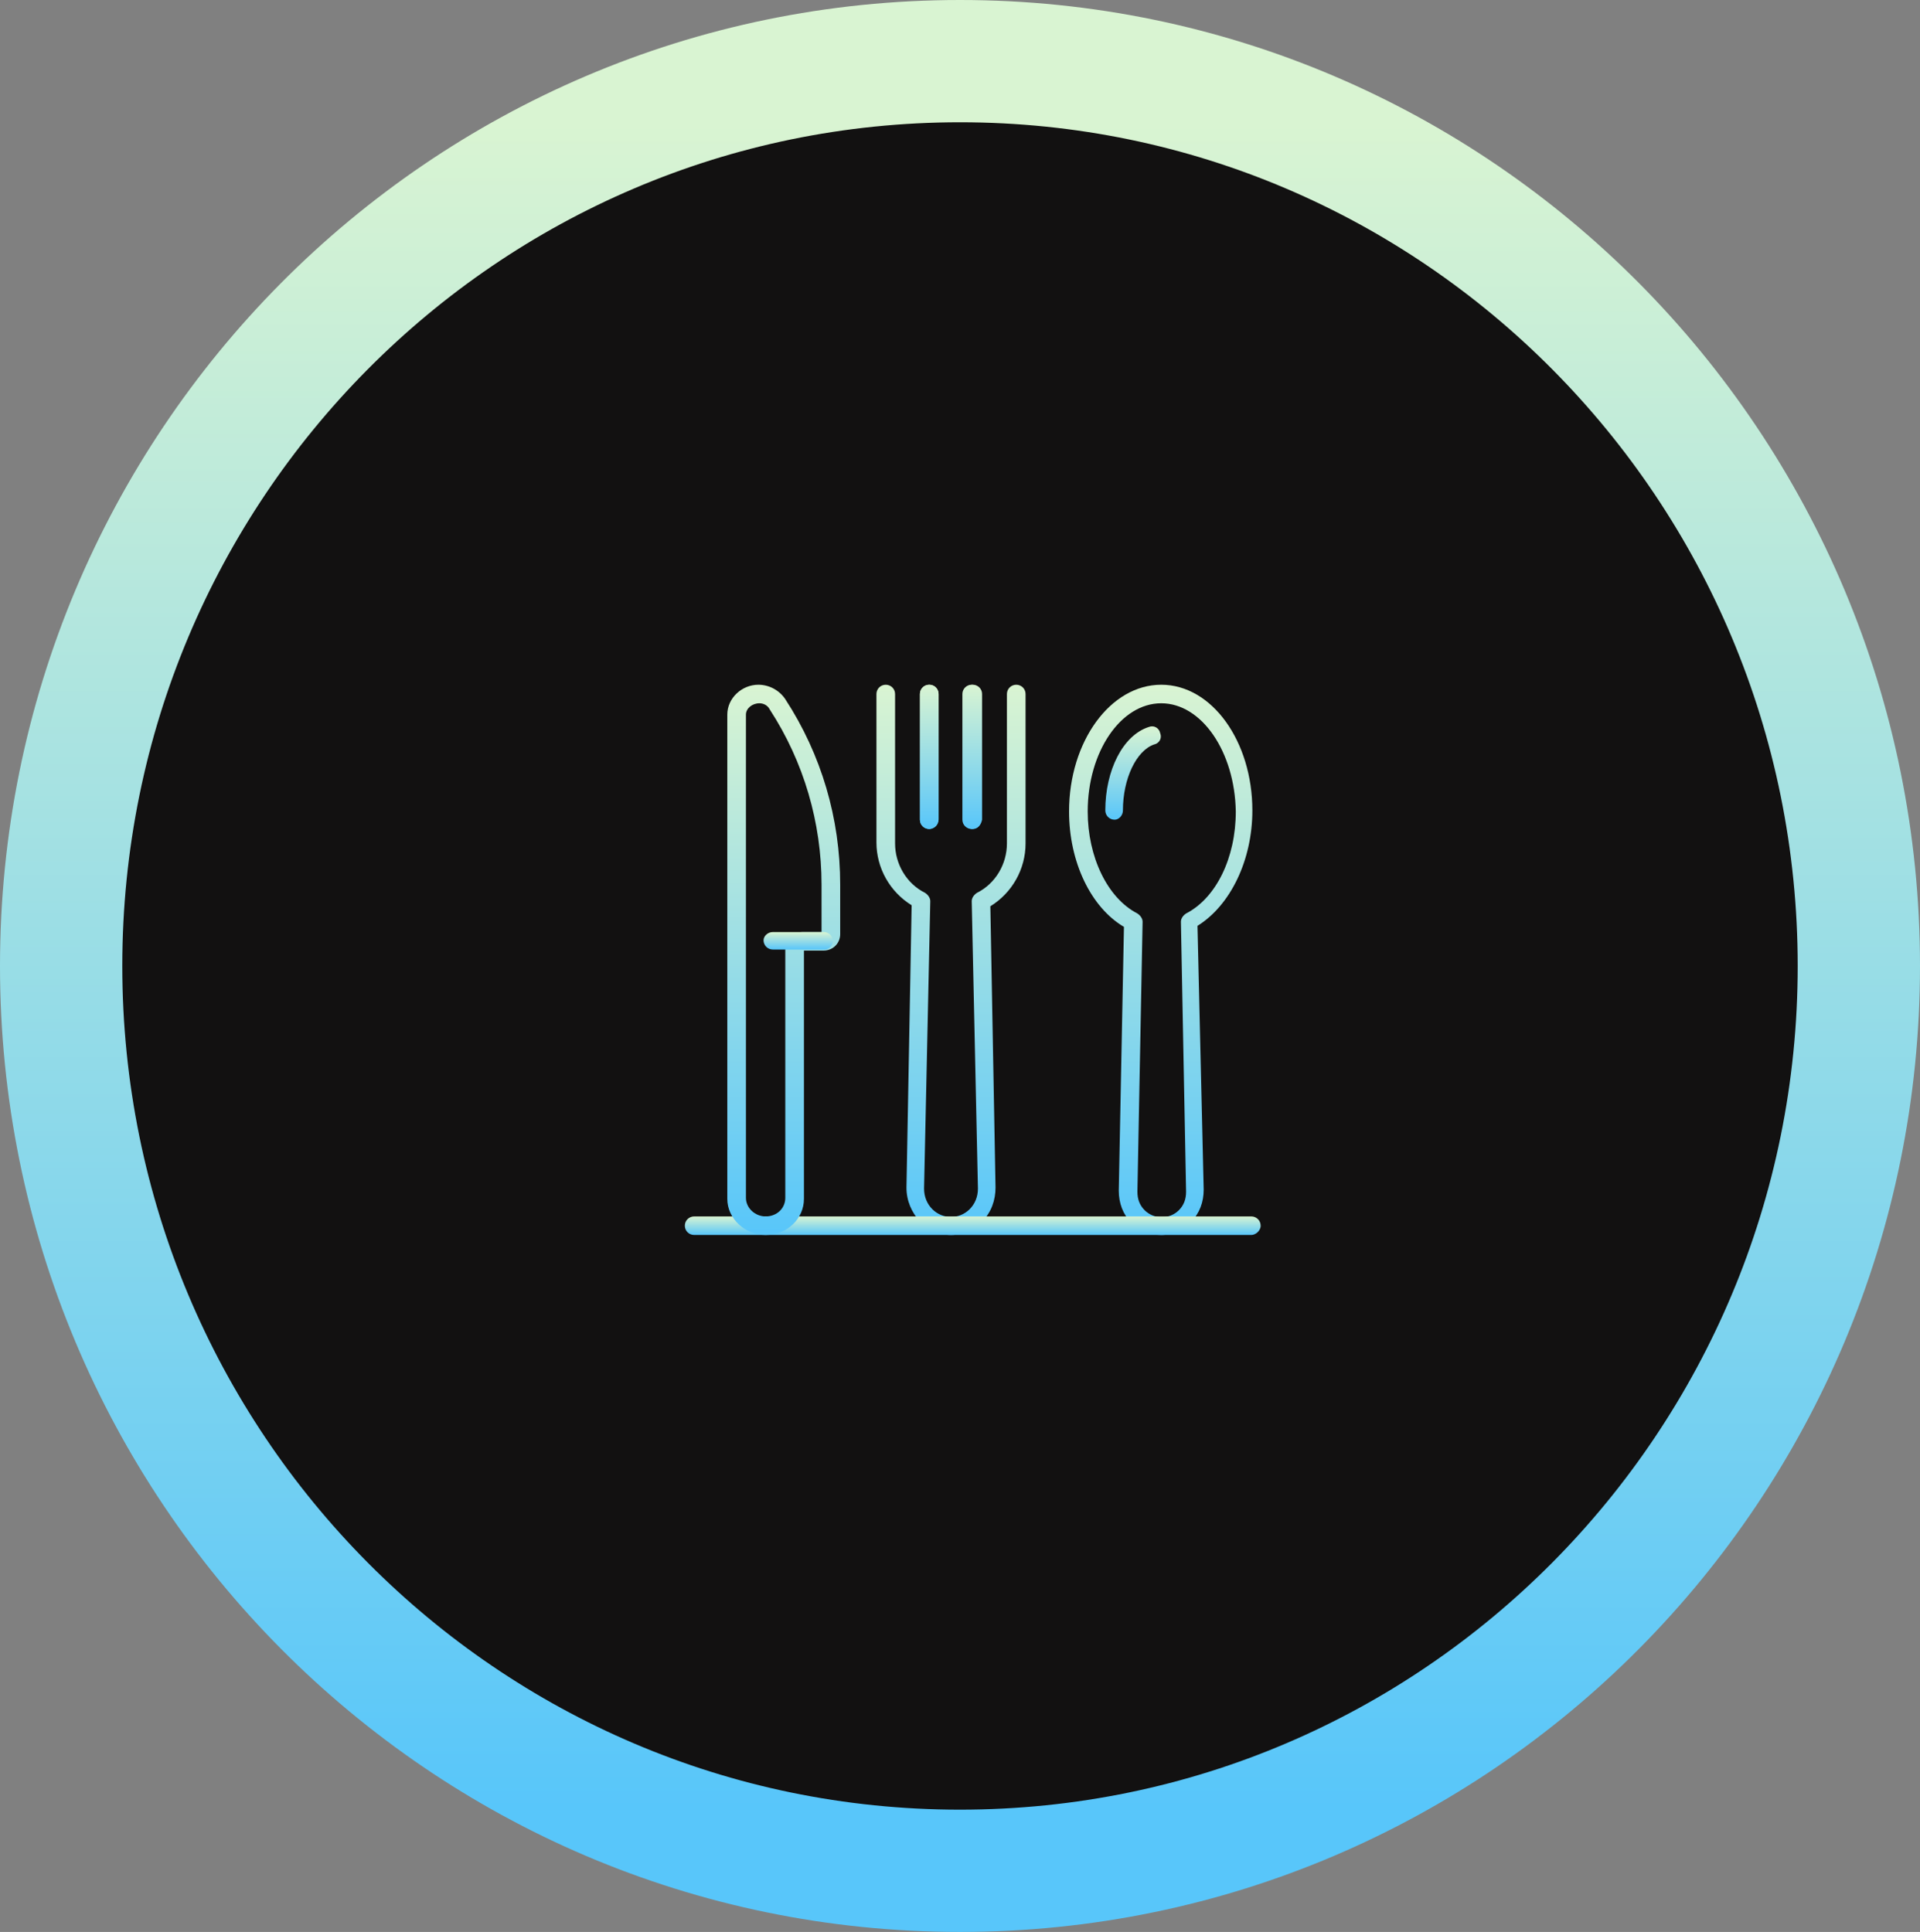
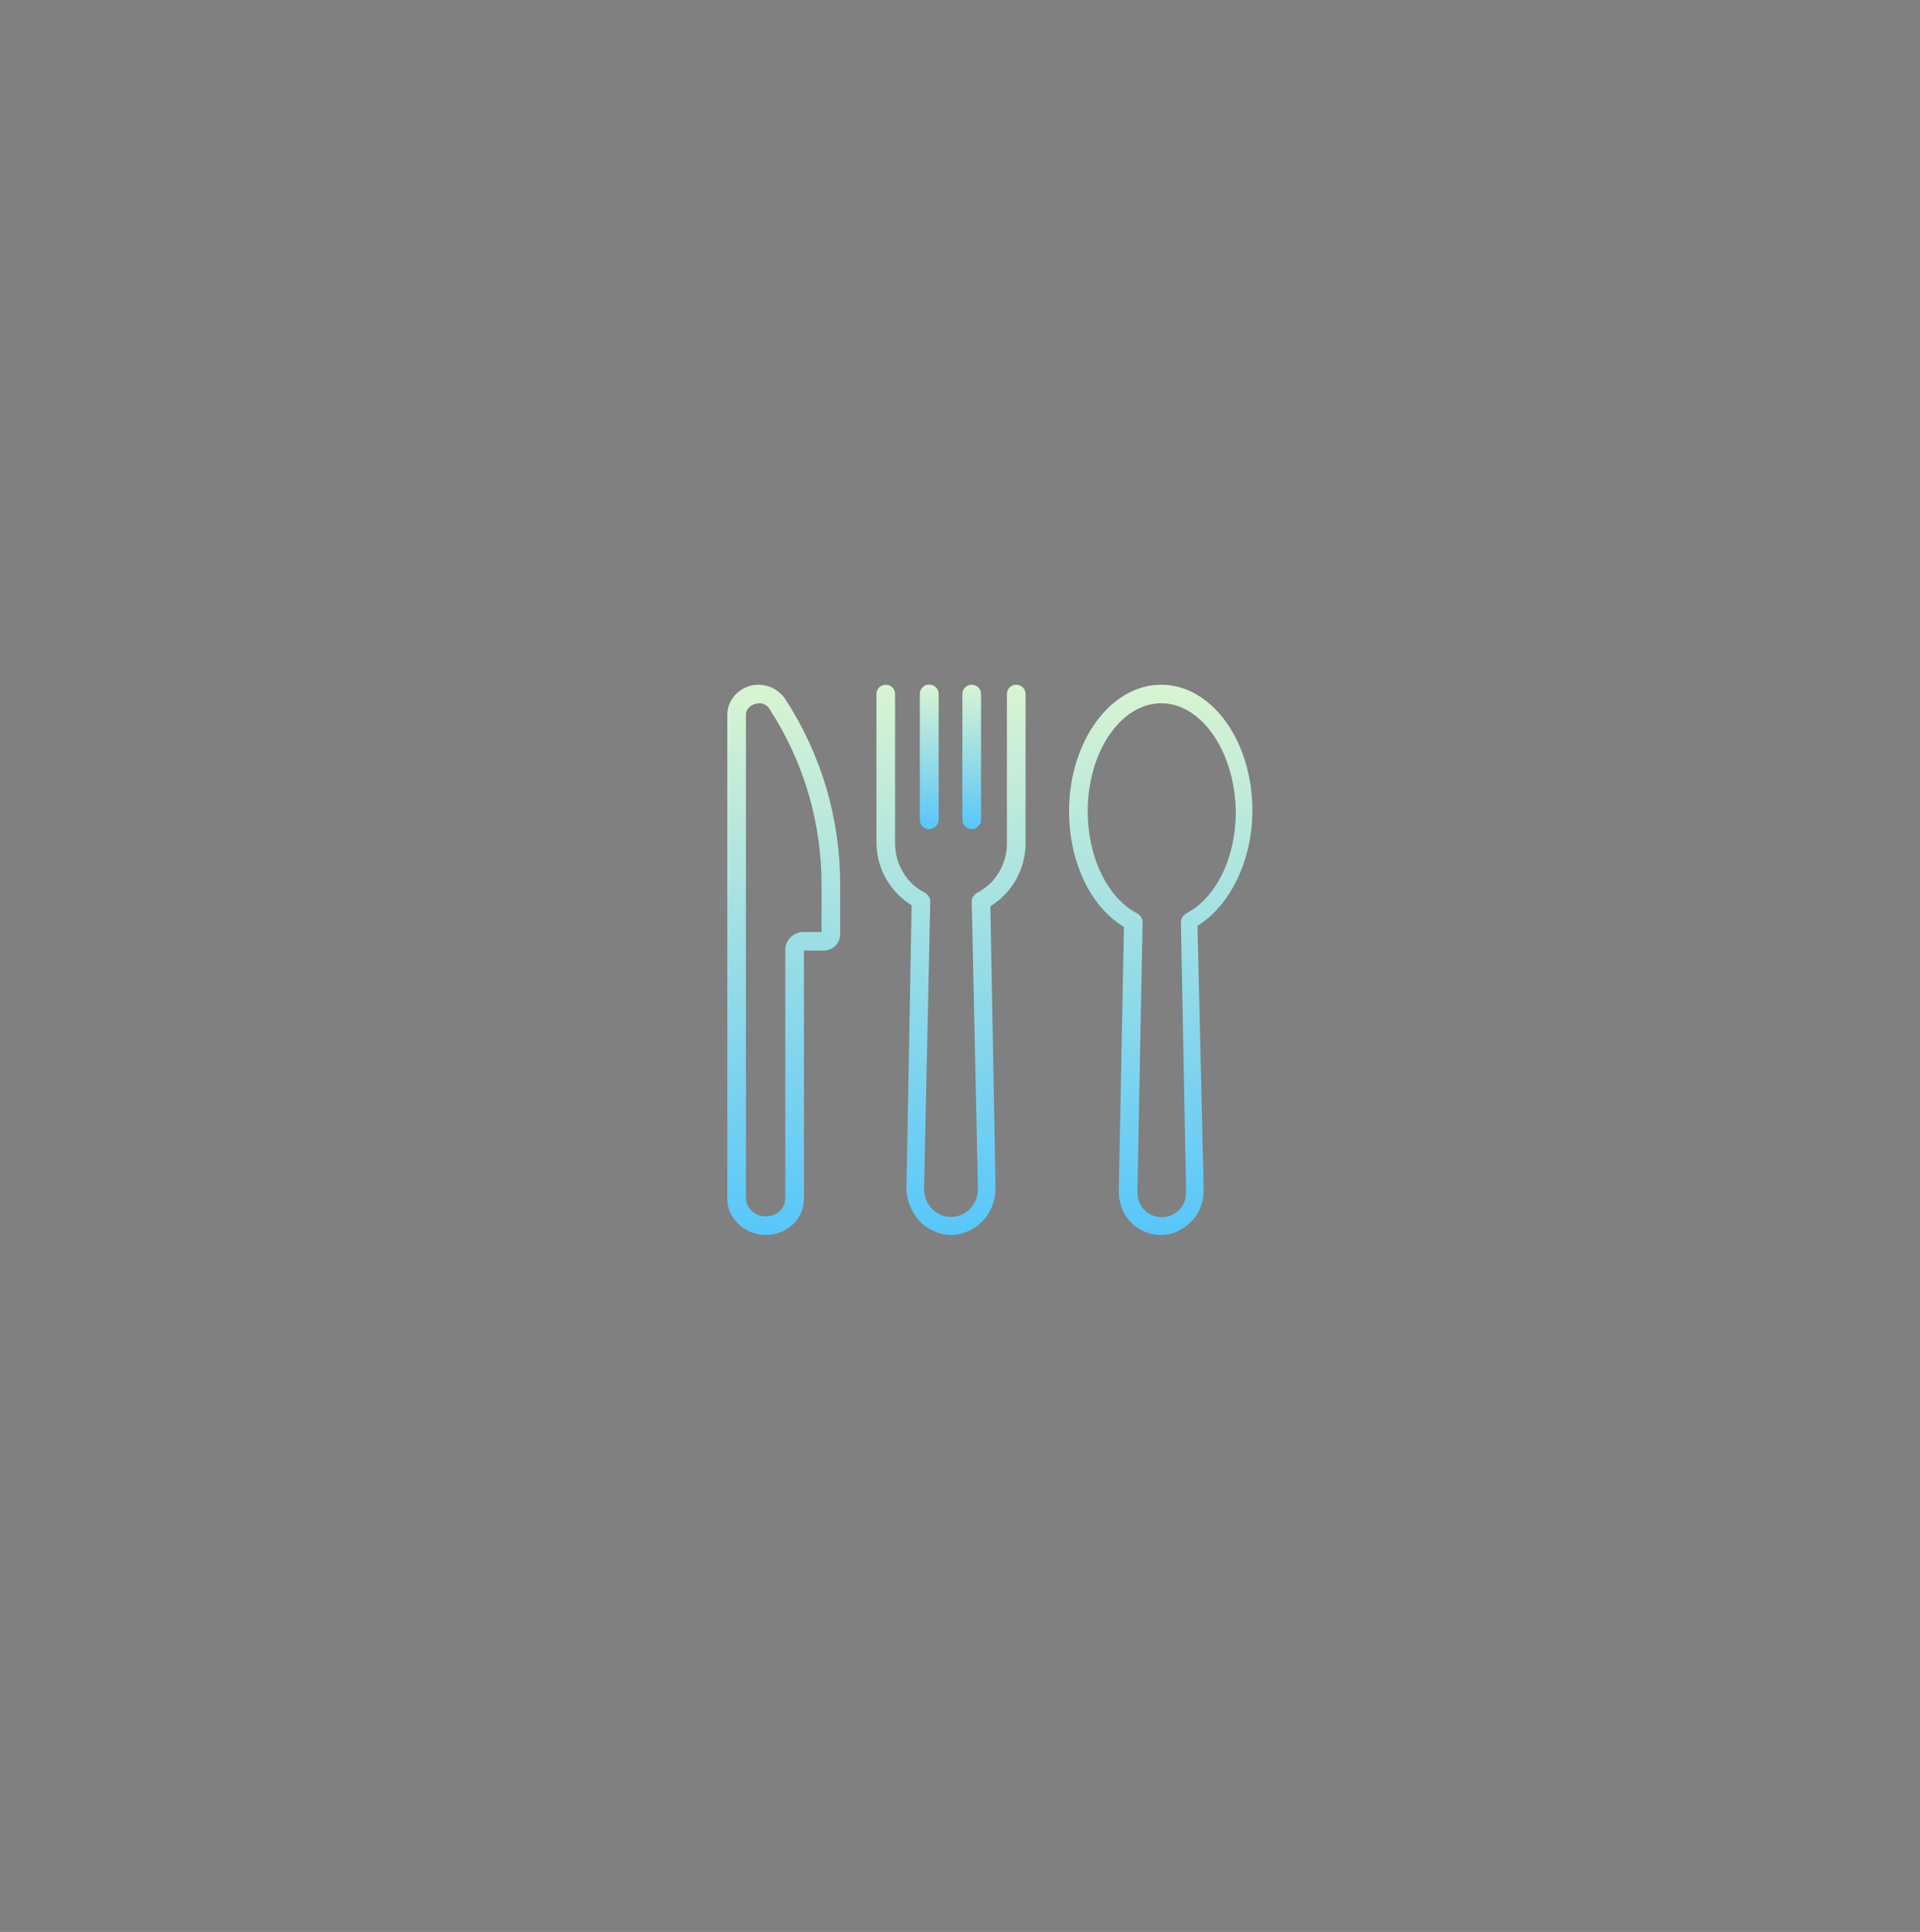
<svg xmlns="http://www.w3.org/2000/svg" width="157" height="158" viewBox="0 0 157 158" fill="none">
  <rect x="0" y="0" width="157" height="158" fill="#808080" stroke="none" />
-   <path d="M78.5 153C119.127 153 152 119.835 152 79C152 38.165 119.127 5 78.5 5C37.873 5 5 38.165 5 79C5 119.835 37.873 153 78.5 153Z" fill="#121111" stroke="url(#paint0_linear_1202_2)" stroke-width="10" />
-   <path d="M91.144 67.039C90.721 67.039 90.382 66.702 90.382 66.281C90.382 62.994 91.822 60.129 93.939 59.455C94.362 59.286 94.786 59.539 94.87 59.961C95.04 60.382 94.786 60.803 94.362 60.888C92.922 61.393 91.822 63.669 91.822 66.281C91.822 66.702 91.483 67.039 91.144 67.039Z" fill="url(#paint1_linear_1202_2)" />
  <path d="M94.955 101C94.023 101 93.177 100.663 92.499 99.989C91.822 99.315 91.483 98.388 91.483 97.376L91.906 75.803C89.196 74.202 87.418 70.494 87.418 66.365C87.418 60.635 90.805 56 94.955 56C99.105 56 102.407 60.635 102.407 66.281C102.407 70.326 100.629 74.034 97.919 75.719L98.427 97.292C98.427 98.303 98.088 99.23 97.411 99.904C96.733 100.579 95.886 101 94.955 101ZM94.955 57.517C91.652 57.517 88.942 61.477 88.942 66.365C88.942 70.073 90.551 73.444 93.007 74.708C93.261 74.876 93.431 75.129 93.431 75.382L93.007 97.461C93.007 98.051 93.177 98.556 93.6 98.978C94.362 99.736 95.632 99.736 96.395 98.978C96.818 98.556 96.987 98.051 96.987 97.461L96.564 75.382C96.564 75.129 96.733 74.876 96.987 74.708C99.443 73.444 101.052 70.157 101.052 66.365C100.968 61.477 98.258 57.517 94.955 57.517Z" fill="url(#paint2_linear_1202_2)" />
  <path d="M77.764 101C76.832 101 75.901 100.579 75.223 99.904C74.546 99.146 74.123 98.219 74.123 97.124L74.546 74.034C72.768 72.938 71.667 71 71.667 68.893V56.758C71.667 56.337 72.005 56 72.429 56C72.852 56 73.191 56.337 73.191 56.758V68.978C73.191 70.663 74.123 72.264 75.647 73.022C75.901 73.191 76.07 73.444 76.07 73.697L75.562 97.208C75.562 97.882 75.816 98.472 76.24 98.893C77.087 99.736 78.441 99.736 79.288 98.893C79.712 98.472 79.966 97.882 79.966 97.208L79.458 73.697C79.458 73.444 79.627 73.191 79.881 73.022C81.405 72.264 82.337 70.663 82.337 68.978V56.758C82.337 56.337 82.676 56 83.099 56C83.522 56 83.861 56.337 83.861 56.758V68.978C83.861 71.084 82.76 73.022 80.982 74.118L81.405 97.124C81.405 98.135 81.067 99.146 80.305 99.904C79.627 100.579 78.695 101 77.764 101Z" fill="url(#paint3_linear_1202_2)" />
  <path d="M75.986 67.798C75.562 67.798 75.223 67.461 75.223 67.039V56.758C75.223 56.337 75.562 56 75.986 56C76.409 56 76.748 56.337 76.748 56.758V67.039C76.663 67.461 76.324 67.798 75.986 67.798Z" fill="url(#paint4_linear_1202_2)" />
  <path d="M75.986 67.798C75.562 67.798 75.223 67.461 75.223 67.039V56.758C75.223 56.337 75.562 56 75.986 56C76.409 56 76.748 56.337 76.748 56.758V67.039C76.748 67.461 76.409 67.798 75.986 67.798Z" fill="url(#paint5_linear_1202_2)" />
  <path d="M79.458 67.798C79.034 67.798 78.695 67.461 78.695 67.039V56.758C78.695 56.337 79.034 56 79.458 56C79.881 56 80.22 56.337 80.22 56.758V67.039C80.22 67.461 79.881 67.798 79.458 67.798Z" fill="url(#paint6_linear_1202_2)" />
-   <path d="M79.542 67.798C79.119 67.798 78.78 67.461 78.78 67.039V56.758C78.78 56.337 79.119 56 79.542 56C79.966 56 80.305 56.337 80.305 56.758V67.039C80.22 67.461 79.966 67.798 79.542 67.798Z" fill="url(#paint7_linear_1202_2)" />
-   <path d="M102.323 101H56.762C56.339 101 56 100.663 56 100.242C56 99.82 56.339 99.483 56.762 99.483H102.323C102.746 99.483 103.085 99.82 103.085 100.242C103.085 100.663 102.661 101 102.323 101Z" fill="url(#paint8_linear_1202_2)" />
  <path d="M62.605 101C60.912 101 59.472 99.652 59.472 98.051V58.444C59.472 57.096 60.658 56 62.013 56C62.859 56 63.706 56.421 64.214 57.18C67.178 61.73 68.703 66.955 68.703 72.348V76.393C68.703 77.152 68.11 77.742 67.348 77.742H65.739V98.051C65.739 99.652 64.384 101 62.605 101ZM62.097 57.517C61.505 57.517 60.996 57.938 60.996 58.444V97.966C60.996 98.809 61.759 99.483 62.605 99.483C63.537 99.483 64.214 98.809 64.214 97.966V77.657C64.214 76.899 64.892 76.225 65.654 76.225H67.178V72.348C67.178 67.292 65.739 62.32 62.944 58.023C62.775 57.685 62.436 57.517 62.097 57.517Z" fill="url(#paint9_linear_1202_2)" />
-   <path d="M67.432 77.657H63.198C62.775 77.657 62.436 77.32 62.436 76.899C62.436 76.562 62.775 76.225 63.198 76.225H67.348C67.771 76.225 68.11 76.562 68.11 76.983C68.11 77.32 67.771 77.657 67.432 77.657Z" fill="url(#paint10_linear_1202_2)" />
  <defs>
    <linearGradient id="paint0_linear_1202_2" x1="78.5" y1="10" x2="78.5" y2="148" gradientUnits="userSpaceOnUse">
      <stop stop-color="#D9F4D2" />
      <stop offset="1" stop-color="#58C6FA" />
    </linearGradient>
    <linearGradient id="paint1_linear_1202_2" x1="92.653" y1="59.402" x2="92.653" y2="67.039" gradientUnits="userSpaceOnUse">
      <stop stop-color="#D9F4D2" />
      <stop offset="1" stop-color="#58C6FA" />
    </linearGradient>
    <linearGradient id="paint2_linear_1202_2" x1="94.913" y1="56" x2="94.913" y2="101" gradientUnits="userSpaceOnUse">
      <stop stop-color="#D9F4D2" />
      <stop offset="1" stop-color="#58C6FA" />
    </linearGradient>
    <linearGradient id="paint3_linear_1202_2" x1="77.764" y1="56" x2="77.764" y2="101" gradientUnits="userSpaceOnUse">
      <stop stop-color="#D9F4D2" />
      <stop offset="1" stop-color="#58C6FA" />
    </linearGradient>
    <linearGradient id="paint4_linear_1202_2" x1="75.986" y1="56" x2="75.986" y2="67.798" gradientUnits="userSpaceOnUse">
      <stop stop-color="#D9F4D2" />
      <stop offset="1" stop-color="#58C6FA" />
    </linearGradient>
    <linearGradient id="paint5_linear_1202_2" x1="75.986" y1="56" x2="75.986" y2="67.798" gradientUnits="userSpaceOnUse">
      <stop stop-color="#D9F4D2" />
      <stop offset="1" stop-color="#58C6FA" />
    </linearGradient>
    <linearGradient id="paint6_linear_1202_2" x1="79.458" y1="56" x2="79.458" y2="67.798" gradientUnits="userSpaceOnUse">
      <stop stop-color="#D9F4D2" />
      <stop offset="1" stop-color="#58C6FA" />
    </linearGradient>
    <linearGradient id="paint7_linear_1202_2" x1="79.542" y1="56" x2="79.542" y2="67.798" gradientUnits="userSpaceOnUse">
      <stop stop-color="#D9F4D2" />
      <stop offset="1" stop-color="#58C6FA" />
    </linearGradient>
    <linearGradient id="paint8_linear_1202_2" x1="79.542" y1="99.483" x2="79.542" y2="101" gradientUnits="userSpaceOnUse">
      <stop stop-color="#D9F4D2" />
      <stop offset="1" stop-color="#58C6FA" />
    </linearGradient>
    <linearGradient id="paint9_linear_1202_2" x1="64.087" y1="56" x2="64.087" y2="101" gradientUnits="userSpaceOnUse">
      <stop stop-color="#D9F4D2" />
      <stop offset="1" stop-color="#58C6FA" />
    </linearGradient>
    <linearGradient id="paint10_linear_1202_2" x1="65.273" y1="76.225" x2="65.273" y2="77.657" gradientUnits="userSpaceOnUse">
      <stop stop-color="#D9F4D2" />
      <stop offset="1" stop-color="#58C6FA" />
    </linearGradient>
  </defs>
</svg>